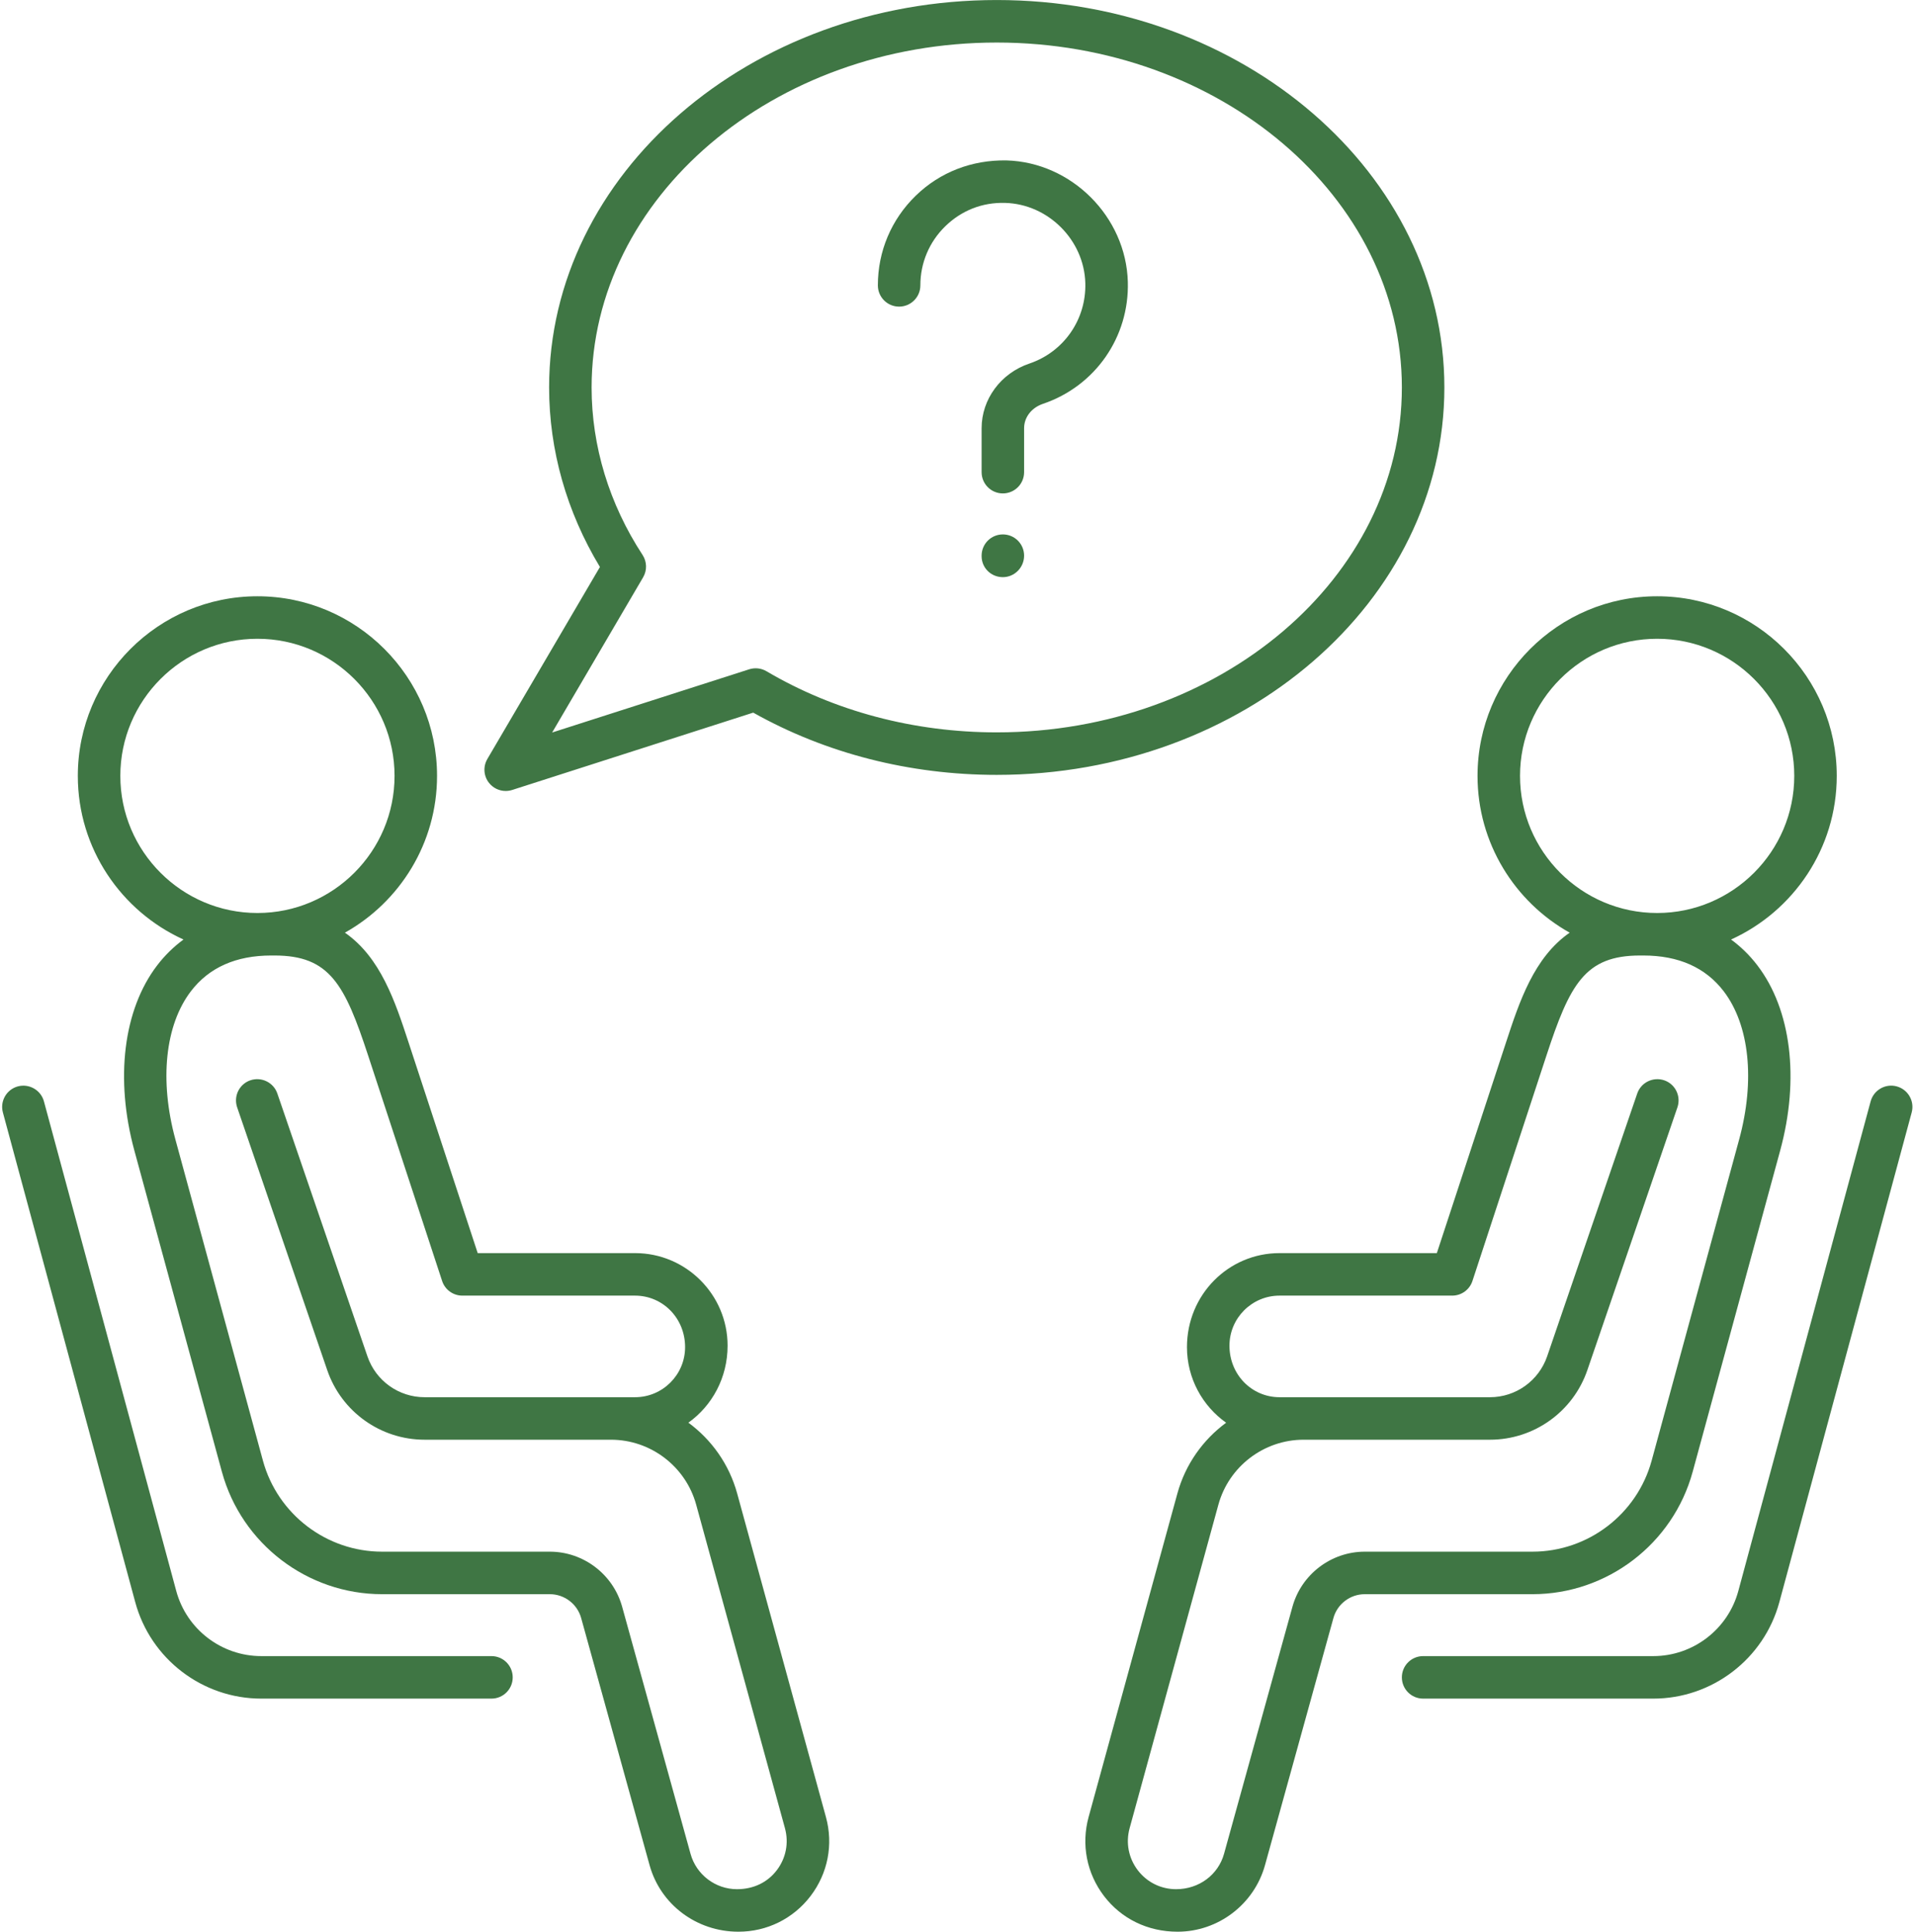
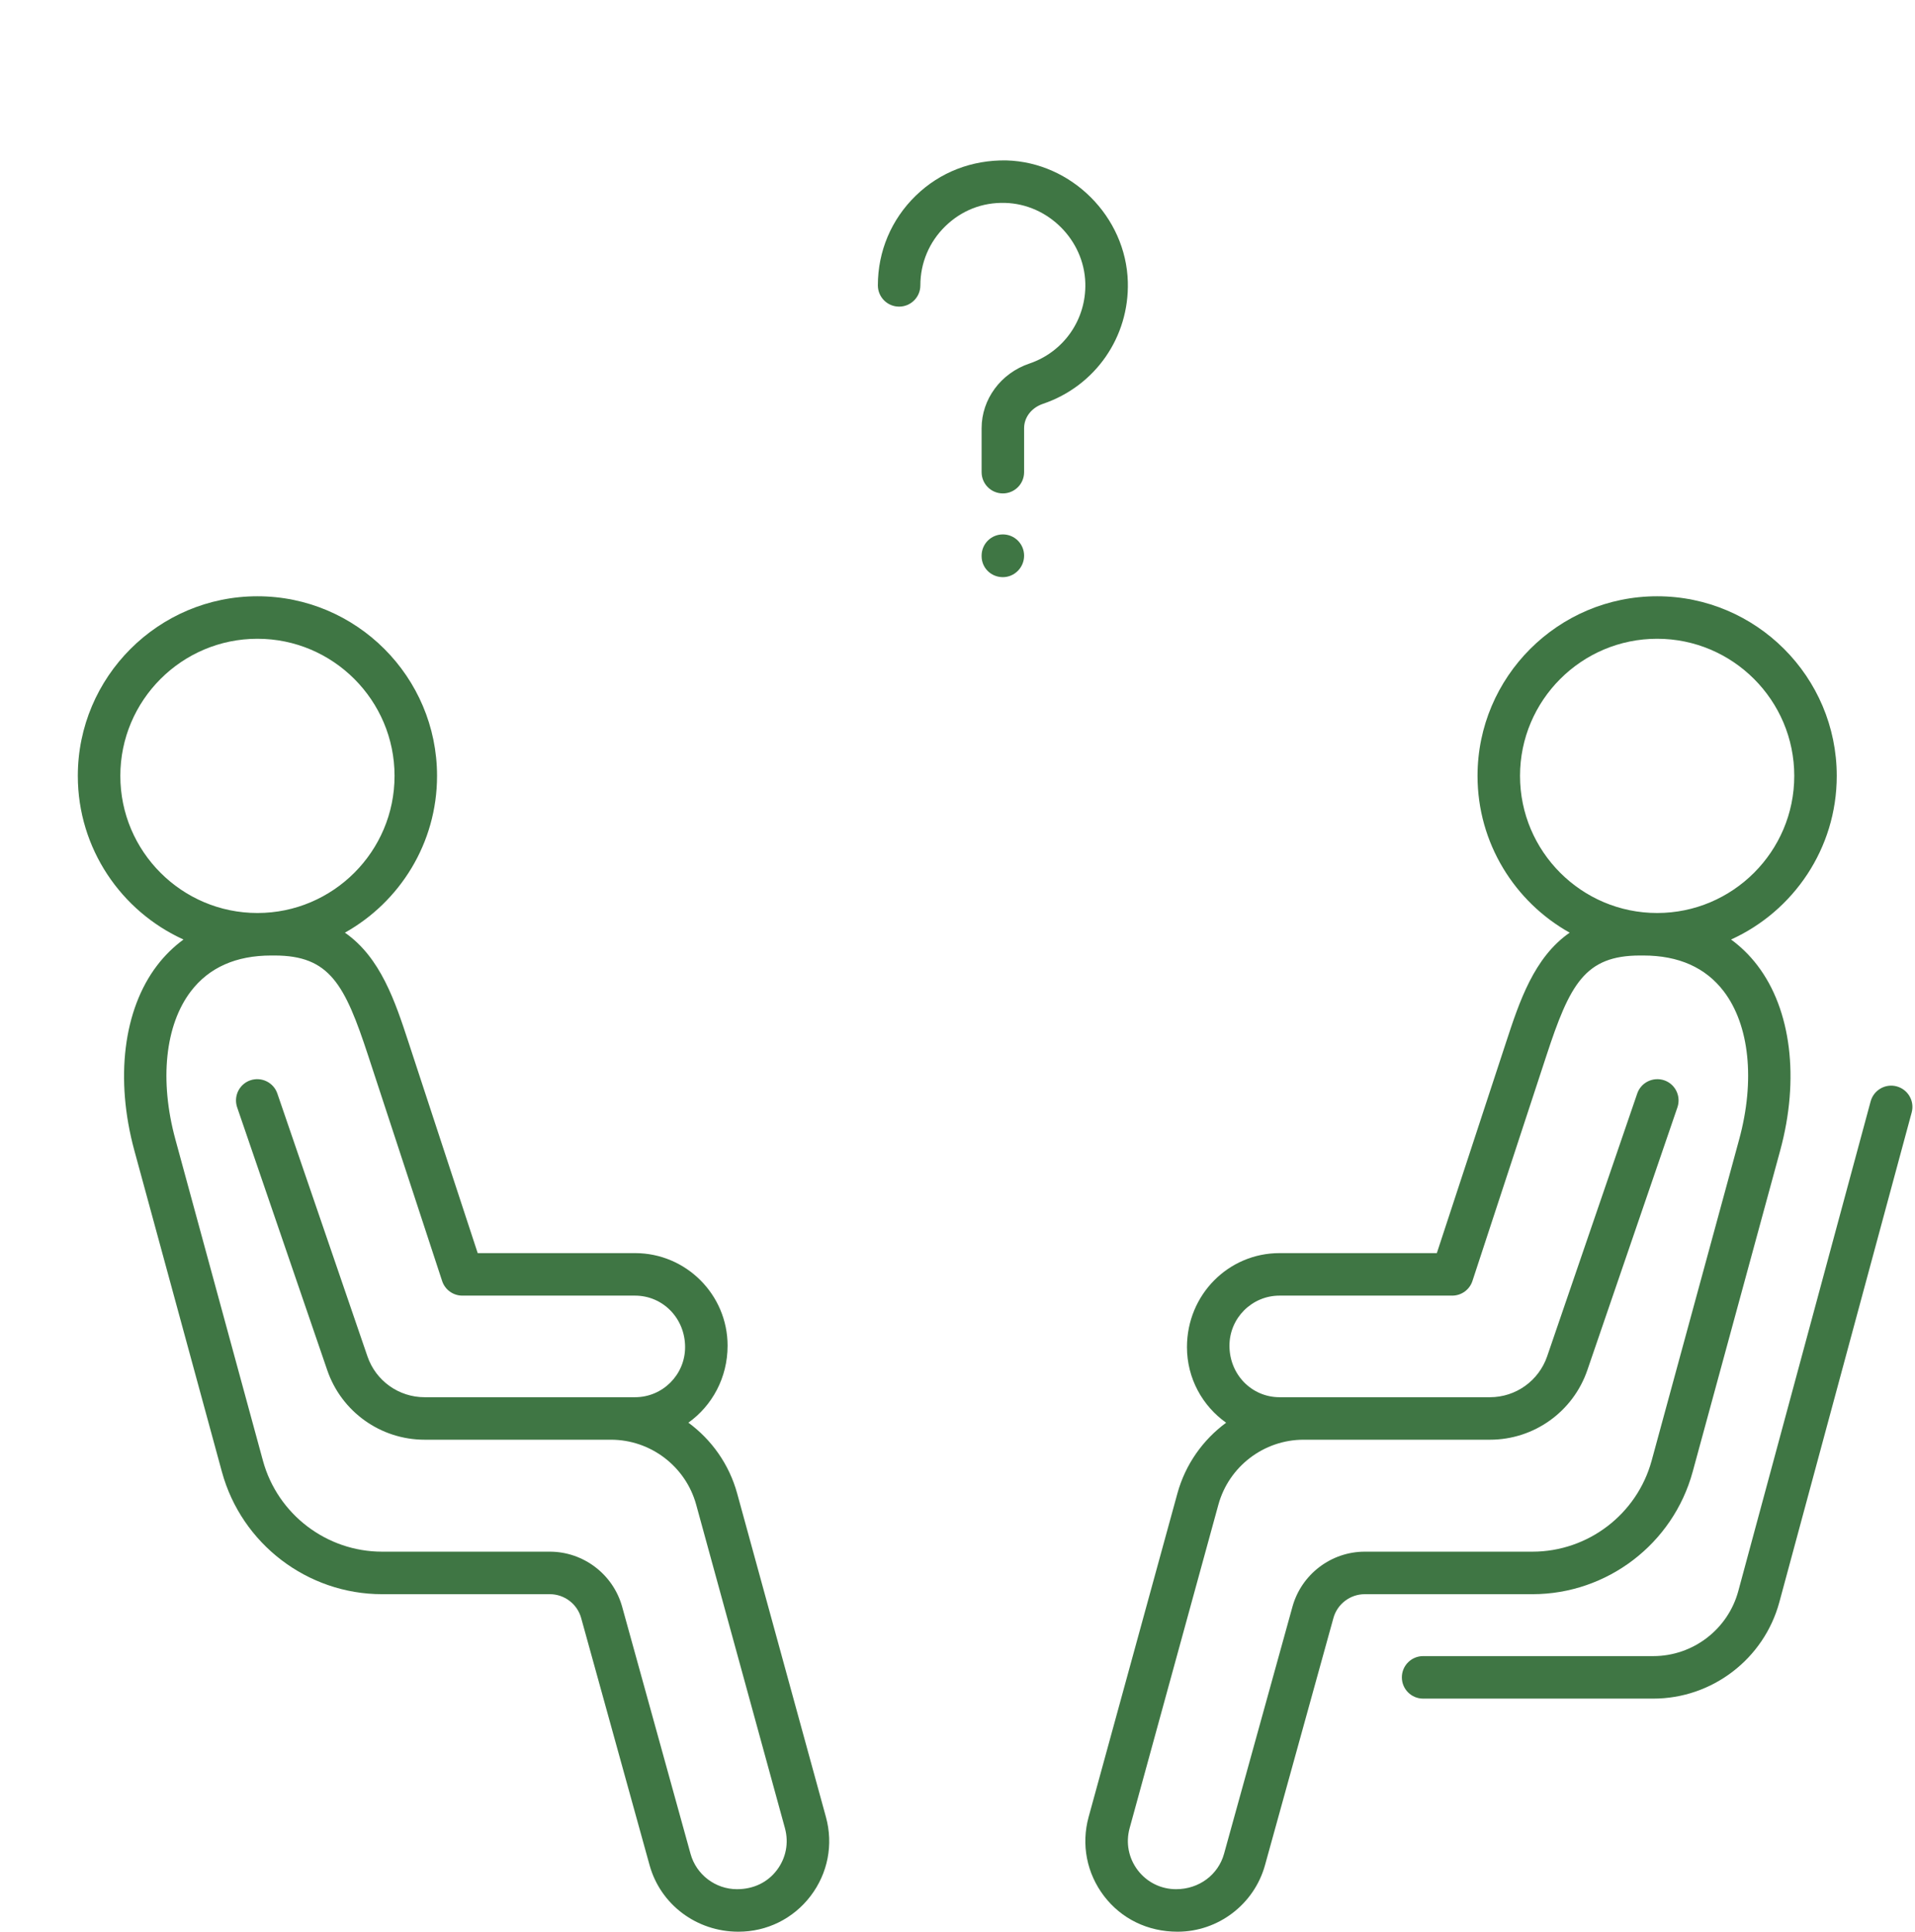
<svg xmlns="http://www.w3.org/2000/svg" fill="#000000" height="454.2" preserveAspectRatio="xMidYMid meet" version="1" viewBox="30.9 28.9 450.3 454.2" width="450.3" zoomAndPan="magnify">
  <g fill="#3f7644" id="change1_1">
-     <path d="M 265.277 201.098 C 245.805 201.098 227.078 196.125 211.129 186.723 C 209.906 186 208.422 185.836 207.062 186.27 L 160.734 201.133 L 182.121 164.645 C 183.086 163.008 183.035 160.973 181.996 159.383 C 174.152 147.406 170.012 133.785 170.012 120.004 C 170.012 75.285 212.75 38.902 265.277 38.902 C 317.805 38.902 360.539 75.285 360.539 120.004 C 360.539 164.719 317.805 201.098 265.277 201.098 Z M 370.535 120.004 C 370.535 69.77 323.316 28.906 265.277 28.906 C 207.238 28.906 160.02 69.77 160.02 120.004 C 160.02 134.73 164.141 149.258 171.969 162.211 L 145.5 207.355 C 144.453 209.141 144.613 211.391 145.91 213.004 C 146.879 214.211 148.32 214.879 149.809 214.879 C 150.316 214.879 150.836 214.801 151.336 214.641 L 208.016 196.457 C 225.066 206.039 244.809 211.094 265.277 211.094 C 323.316 211.094 370.535 170.23 370.535 120.004" fill="inherit" />
-     <path d="M 146.461 418.293 L 92.336 418.293 C 83 418.293 74.785 412 72.348 402.992 L 41.23 287.859 C 40.508 285.191 37.738 283.629 35.102 284.336 C 32.438 285.059 30.859 287.801 31.578 290.465 L 62.699 405.598 C 66.309 418.961 78.496 428.289 92.336 428.289 L 146.461 428.289 C 149.227 428.289 151.461 426.055 151.461 423.293 C 151.461 420.531 149.227 418.293 146.461 418.293" fill="inherit" />
    <path d="M 213.559 468.633 C 211.395 471.477 208.109 473.098 204.199 473.098 C 199.125 473.098 194.629 469.684 193.277 464.789 L 177.188 406.664 C 175.07 399.059 168.086 393.738 160.184 393.738 L 120.75 393.738 C 107.684 393.738 96.156 384.938 92.723 372.328 L 72.141 296.805 C 68.355 282.926 69.723 269.902 75.793 261.965 C 80.047 256.391 86.398 253.566 94.66 253.566 L 95.465 253.566 C 108.453 253.566 111.98 260.383 117.477 277.125 L 134.863 330.094 C 135.535 332.148 137.453 333.535 139.609 333.535 L 180.227 333.535 C 186.715 333.535 191.996 338.812 191.996 345.645 C 191.996 352.141 186.715 357.422 180.227 357.422 L 130.738 357.422 C 124.672 357.422 119.273 353.566 117.305 347.82 L 96.117 286.016 C 95.219 283.402 92.387 282.027 89.77 282.906 C 87.695 283.617 86.395 285.559 86.395 287.633 C 86.395 288.172 86.48 288.719 86.66 289.254 L 107.848 351.062 C 111.199 360.84 120.398 367.414 130.738 367.414 L 174.562 367.414 C 183.895 367.414 192.133 373.695 194.602 382.688 L 215.477 458.762 C 216.418 462.203 215.723 465.797 213.559 468.633 Z M 59.195 211.332 C 59.195 193.555 73.656 179.09 91.434 179.09 C 109.211 179.09 123.676 193.555 123.676 211.332 C 123.676 229.105 109.211 243.57 91.434 243.57 C 73.656 243.57 59.195 229.105 59.195 211.332 Z M 204.238 380.043 C 202.359 373.195 198.223 367.414 192.77 363.406 C 198.344 359.426 201.988 352.848 201.988 345.305 C 201.988 333.305 192.227 323.539 180.227 323.539 L 143.23 323.539 L 126.973 274.012 C 123.836 264.441 120.406 254.027 112.004 248.195 C 124.914 240.965 133.668 227.152 133.668 211.332 C 133.668 188.047 114.719 169.098 91.434 169.098 C 68.148 169.098 49.199 188.047 49.199 211.332 C 49.199 228.422 59.41 243.164 74.047 249.805 C 71.734 251.504 69.656 253.527 67.848 255.895 C 59.906 266.289 57.906 282.57 62.496 299.43 L 83.078 374.953 C 87.695 391.898 103.188 403.734 120.75 403.734 L 160.184 403.734 C 163.609 403.734 166.641 406.035 167.555 409.336 L 183.645 467.453 C 186.191 476.66 194.645 483.094 204.539 483.094 C 211.254 483.094 217.438 480.031 221.508 474.695 C 225.57 469.355 226.891 462.59 225.109 456.117 L 204.238 380.043" fill="inherit" />
    <path d="M 476.898 284.336 C 474.258 283.613 471.492 285.188 470.77 287.859 L 439.652 402.992 C 437.215 412 428.996 418.293 419.664 418.293 L 365.539 418.293 C 362.773 418.293 360.539 420.531 360.539 423.293 C 360.539 426.055 362.773 428.289 365.539 428.289 L 419.664 428.289 C 433.504 428.289 445.691 418.961 449.305 405.598 L 480.422 290.465 C 481.141 287.801 479.562 285.059 476.898 284.336" fill="inherit" />
    <path d="M 334.816 406.672 L 318.723 464.785 C 317.363 469.68 312.871 473.098 307.453 473.098 C 303.895 473.098 300.605 471.477 298.441 468.641 C 296.277 465.797 295.578 462.203 296.52 458.762 L 317.395 382.688 C 319.867 373.695 328.105 367.414 337.43 367.414 L 381.262 367.414 C 391.59 367.414 400.789 360.848 404.152 351.062 L 425.34 289.254 C 425.52 288.719 425.605 288.172 425.605 287.633 C 425.605 285.559 424.305 283.617 422.23 282.906 C 419.613 282.031 416.777 283.402 415.883 286.016 L 394.699 347.816 C 392.723 353.562 387.324 357.422 381.262 357.422 L 331.773 357.422 C 325.281 357.422 320 352.141 320 345.305 C 320 338.812 325.281 333.535 331.773 333.535 L 372.383 333.535 C 374.539 333.535 376.461 332.148 377.133 330.094 L 394.523 277.125 C 400.02 260.383 403.547 253.566 416.535 253.566 L 417.34 253.566 C 425.602 253.566 431.949 256.391 436.211 261.965 C 442.277 269.902 443.637 282.926 439.855 296.805 L 419.277 372.328 C 415.84 384.934 404.312 393.738 391.242 393.738 L 351.816 393.738 C 343.914 393.738 336.93 399.059 334.816 406.672 Z M 388.324 211.332 C 388.324 193.555 402.789 179.09 420.566 179.09 C 438.344 179.09 452.809 193.555 452.809 211.332 C 452.809 229.105 438.344 243.57 420.566 243.57 C 402.789 243.57 388.324 229.105 388.324 211.332 Z M 428.922 374.953 L 449.496 299.43 C 454.094 282.57 452.094 266.297 444.148 255.898 C 442.344 253.531 440.266 251.504 437.949 249.805 C 452.586 243.164 462.801 228.422 462.801 211.332 C 462.801 188.047 443.852 169.098 420.566 169.098 C 397.281 169.098 378.332 188.047 378.332 211.332 C 378.332 227.152 387.086 240.965 399.996 248.195 C 391.594 254.027 388.164 264.441 385.027 274.012 L 368.762 323.539 L 331.773 323.539 C 319.77 323.539 310.008 333.305 310.008 345.645 C 310.008 352.977 313.645 359.469 319.215 363.418 C 313.77 367.426 309.641 373.199 307.758 380.043 L 286.883 456.117 C 285.109 462.59 286.43 469.359 290.496 474.699 C 294.566 480.031 300.746 483.094 307.797 483.094 C 317.348 483.094 325.801 476.66 328.355 467.453 L 344.445 409.34 C 345.359 406.035 348.391 403.734 351.816 403.734 L 391.242 403.734 C 408.809 403.734 424.301 391.898 428.922 374.953" fill="inherit" />
    <path d="M 267.547 66.617 C 259.473 66.484 251.961 69.34 246.223 74.922 C 240.484 80.508 237.324 87.992 237.324 95.996 C 237.324 98.762 239.559 100.996 242.32 100.996 C 245.082 100.996 247.316 98.762 247.316 95.996 C 247.316 90.715 249.406 85.773 253.191 82.086 C 256.984 78.406 261.863 76.441 267.27 76.609 C 277.375 76.891 285.828 85.34 286.105 95.453 C 286.344 104.023 281.059 111.633 272.949 114.383 C 266.23 116.652 261.719 122.766 261.719 129.586 L 261.719 139.914 C 261.719 142.68 263.949 144.914 266.715 144.914 C 269.477 144.914 271.711 142.68 271.711 139.914 L 271.711 129.586 C 271.711 127.016 273.453 124.762 276.156 123.848 C 288.441 119.684 296.461 108.16 296.102 95.176 C 295.676 79.852 282.863 67.043 267.547 66.617" fill="inherit" />
    <path d="M 266.715 154.555 C 263.949 154.555 261.719 156.789 261.719 159.551 L 261.719 159.668 C 261.719 162.434 263.949 164.605 266.715 164.605 C 269.477 164.605 271.711 162.312 271.711 159.551 C 271.711 156.789 269.477 154.555 266.715 154.555" fill="inherit" />
  </g>
</svg>